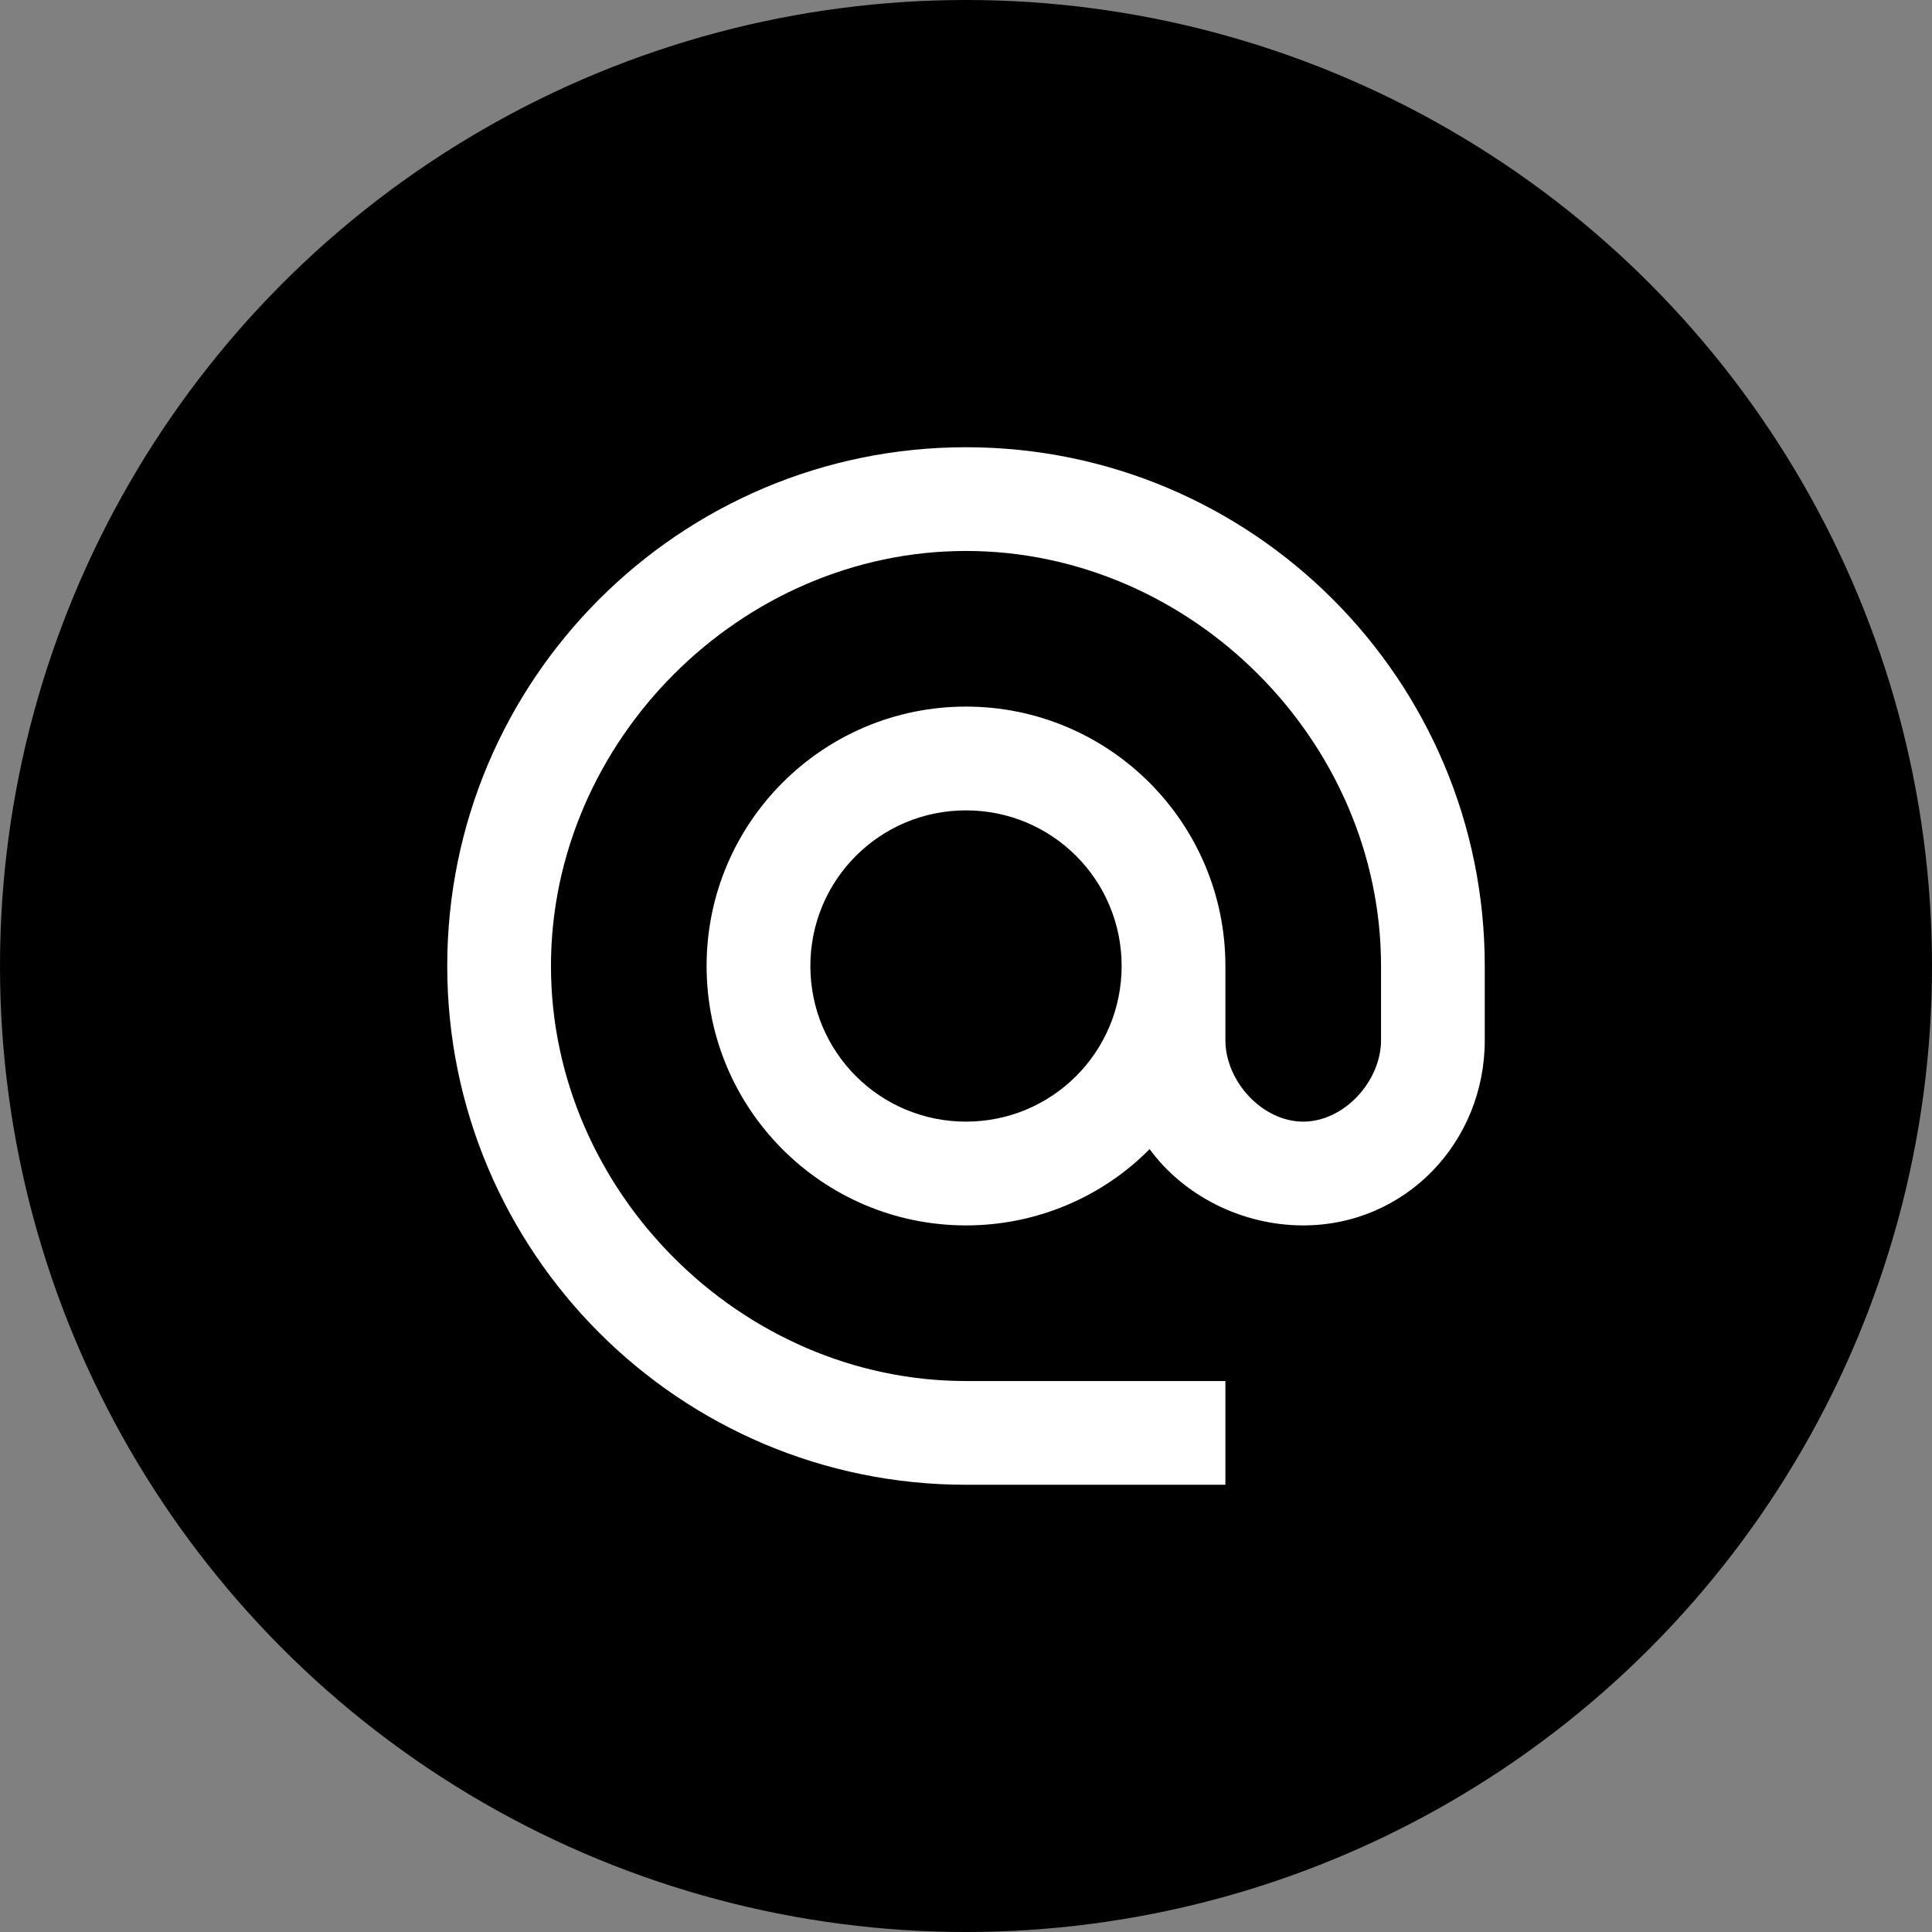
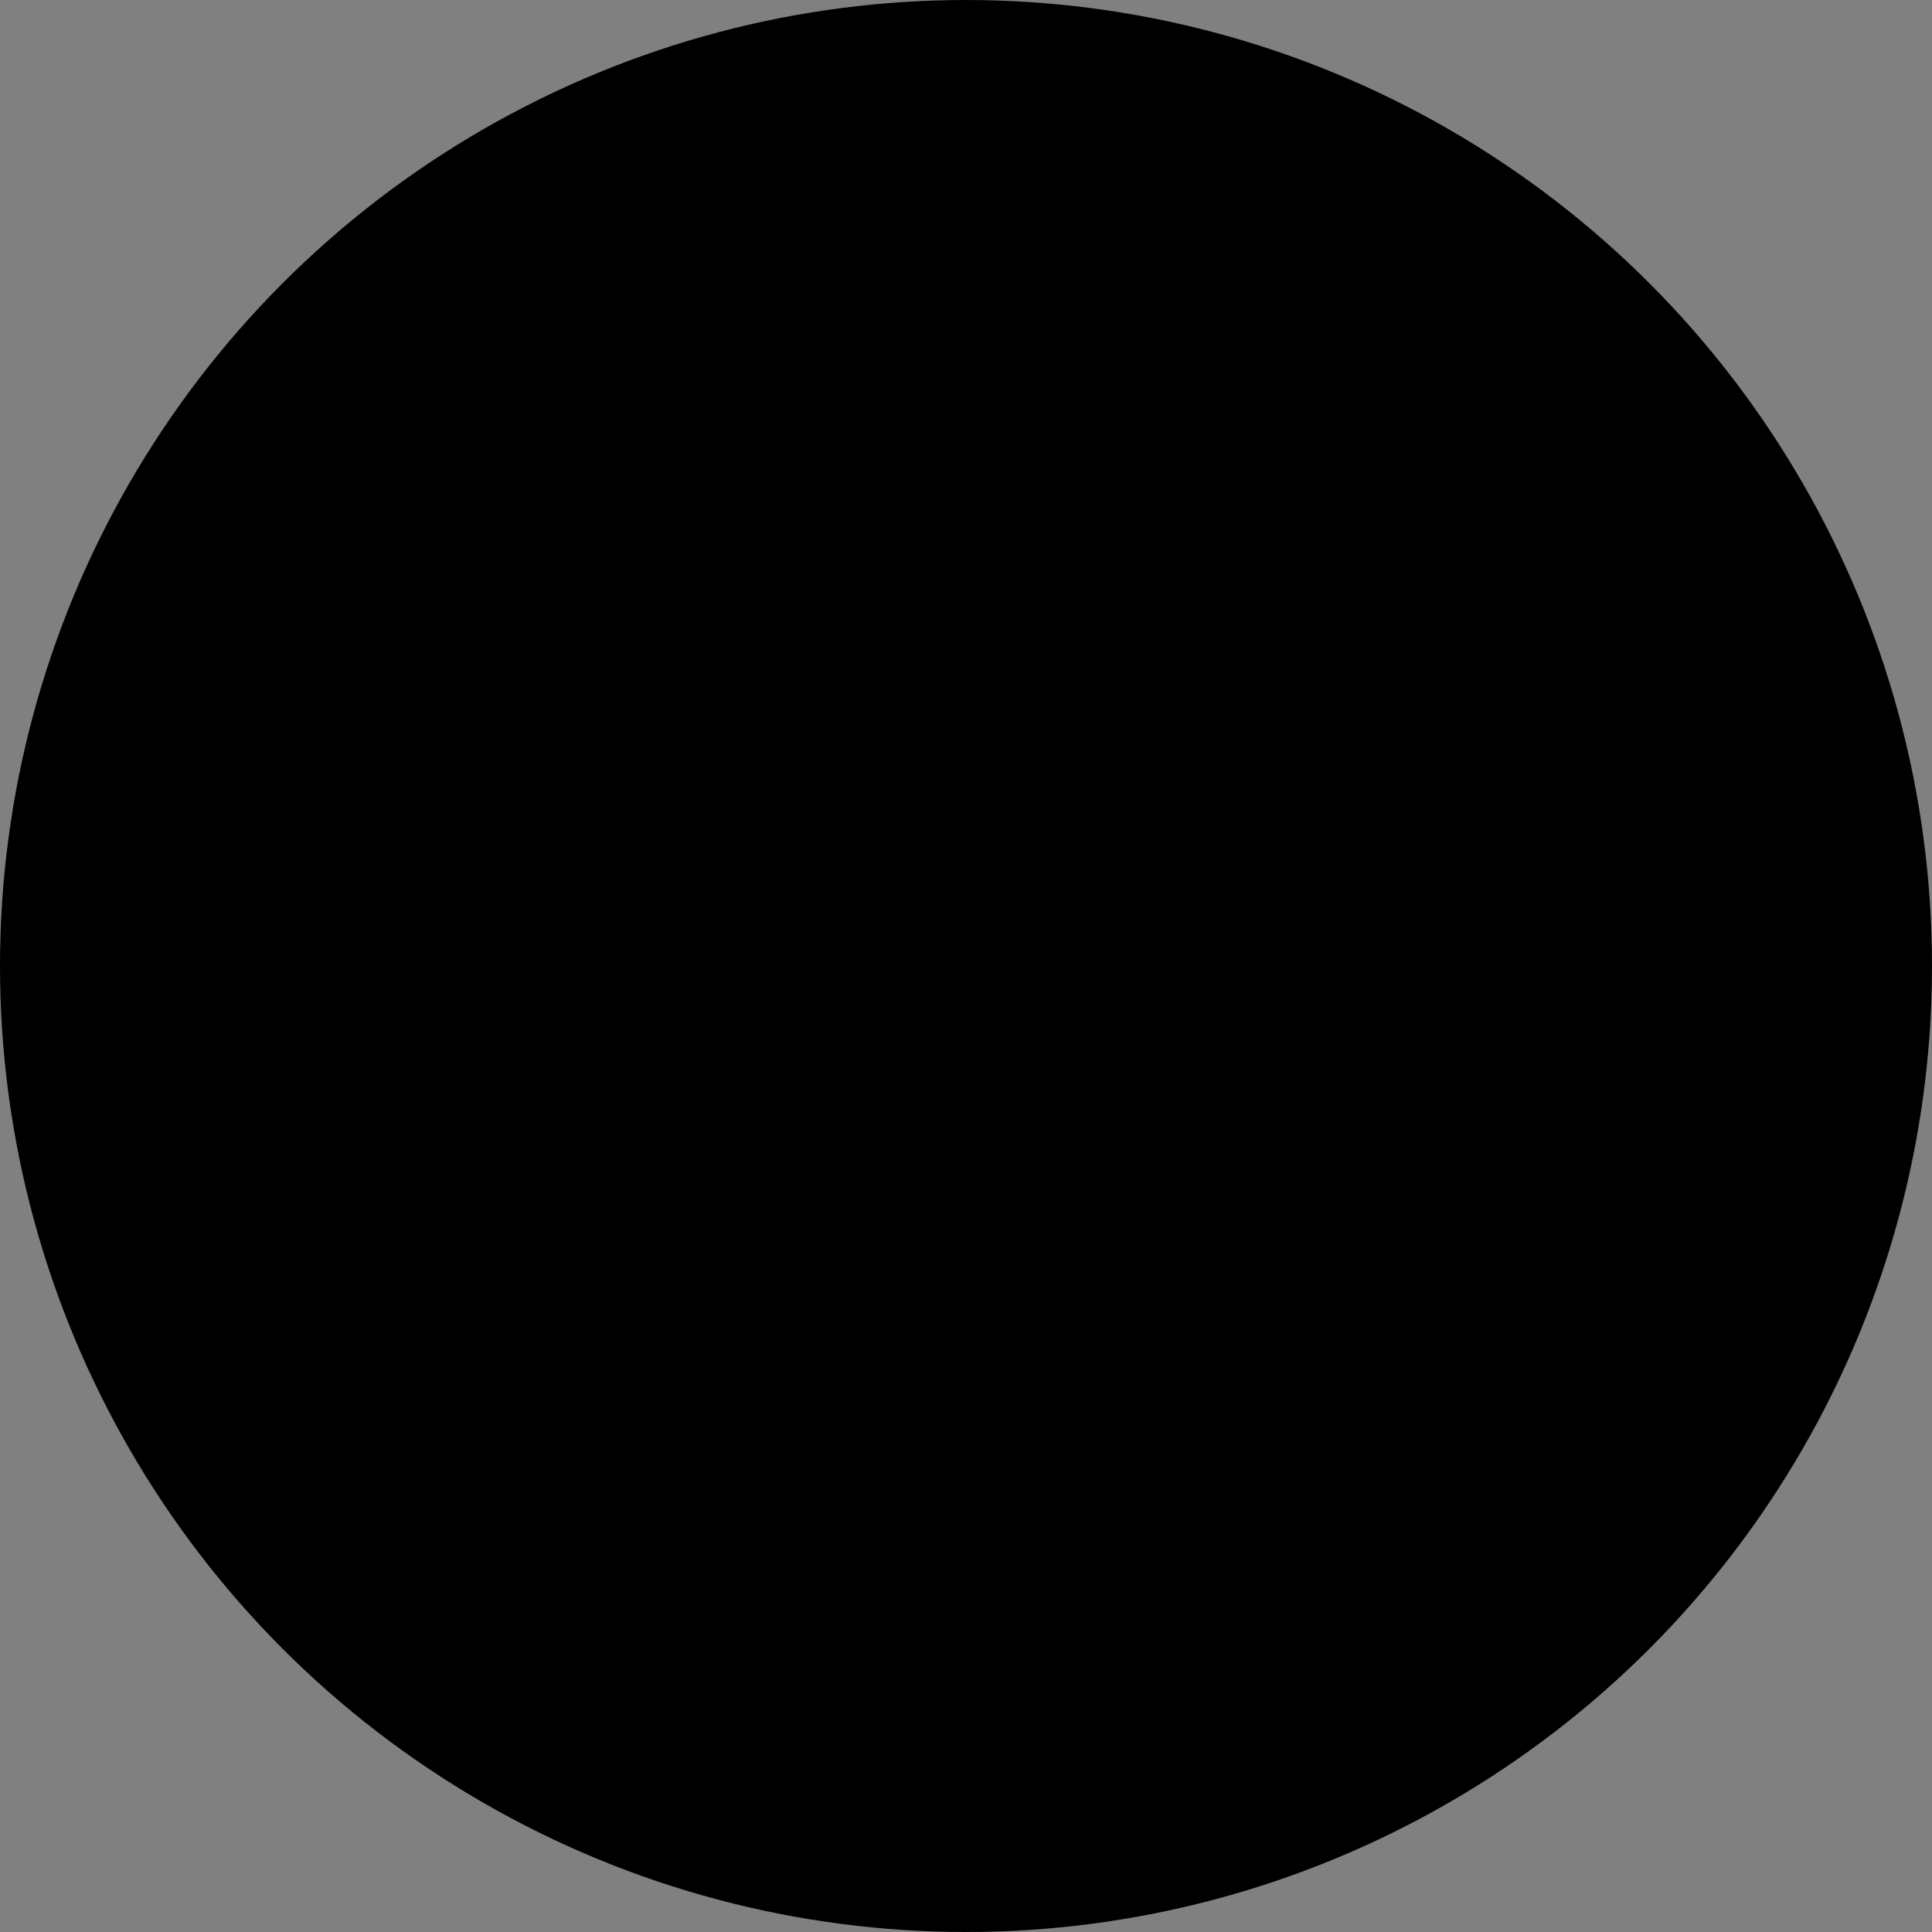
<svg xmlns="http://www.w3.org/2000/svg" width="45" height="45" viewBox="0 0 45 45" fill="none">
  <rect x="0" y="0" width="45" height="45" fill="#808080" stroke="none" />
  <circle cx="22.5" cy="22.5" r="22.5" fill="black" />
-   <path d="M22.5 10.417C15.83 10.417 10.417 15.83 10.417 22.5C10.417 29.17 15.83 34.583 22.5 34.583H28.542V32.167H22.5C17.256 32.167 12.833 27.744 12.833 22.5C12.833 17.256 17.256 12.833 22.5 12.833C27.744 12.833 32.167 17.256 32.167 22.5V24.228C32.167 25.183 31.309 26.125 30.354 26.125C29.399 26.125 28.542 25.183 28.542 24.228V22.5C28.542 19.165 25.835 16.458 22.5 16.458C19.165 16.458 16.458 19.165 16.458 22.5C16.458 25.835 19.165 28.542 22.5 28.542C24.168 28.542 25.69 27.865 26.777 26.765C27.563 27.841 28.916 28.542 30.354 28.542C32.734 28.542 34.583 26.608 34.583 24.228V22.5C34.583 15.83 29.17 10.417 22.5 10.417ZM22.5 26.125C20.494 26.125 18.875 24.506 18.875 22.5C18.875 20.494 20.494 18.875 22.5 18.875C24.506 18.875 26.125 20.494 26.125 22.5C26.125 24.506 24.506 26.125 22.5 26.125Z" fill="white" />
</svg>